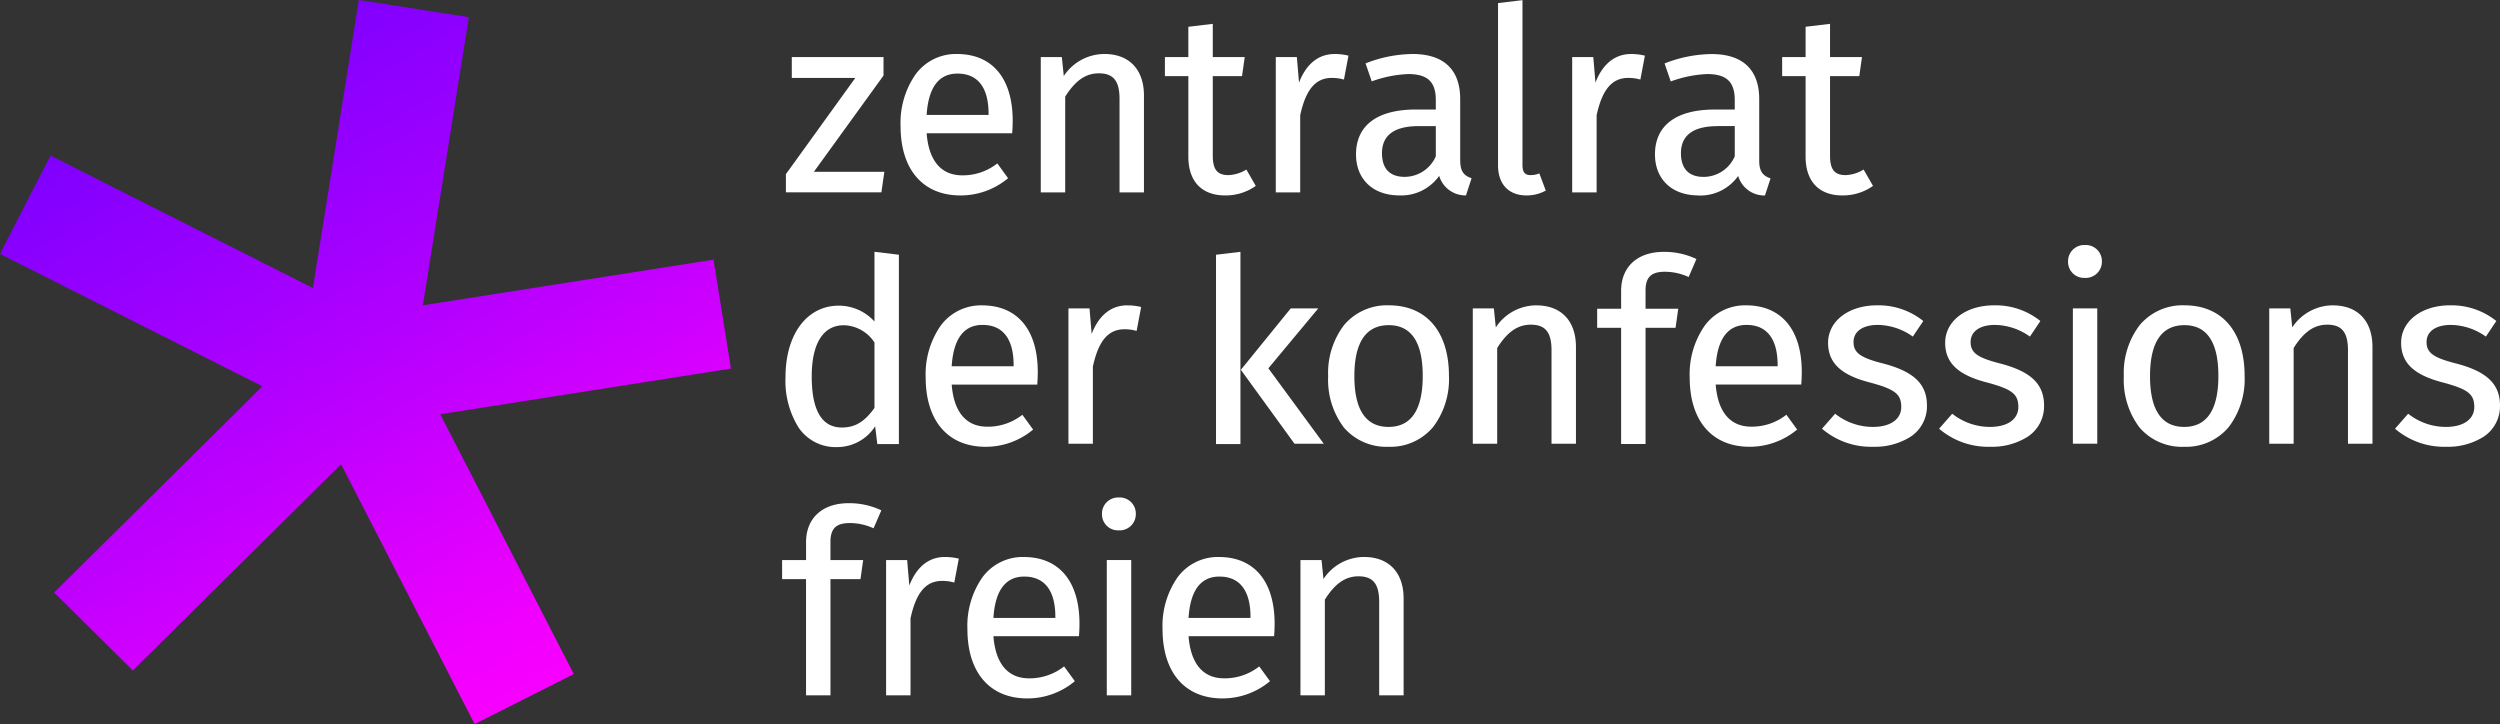
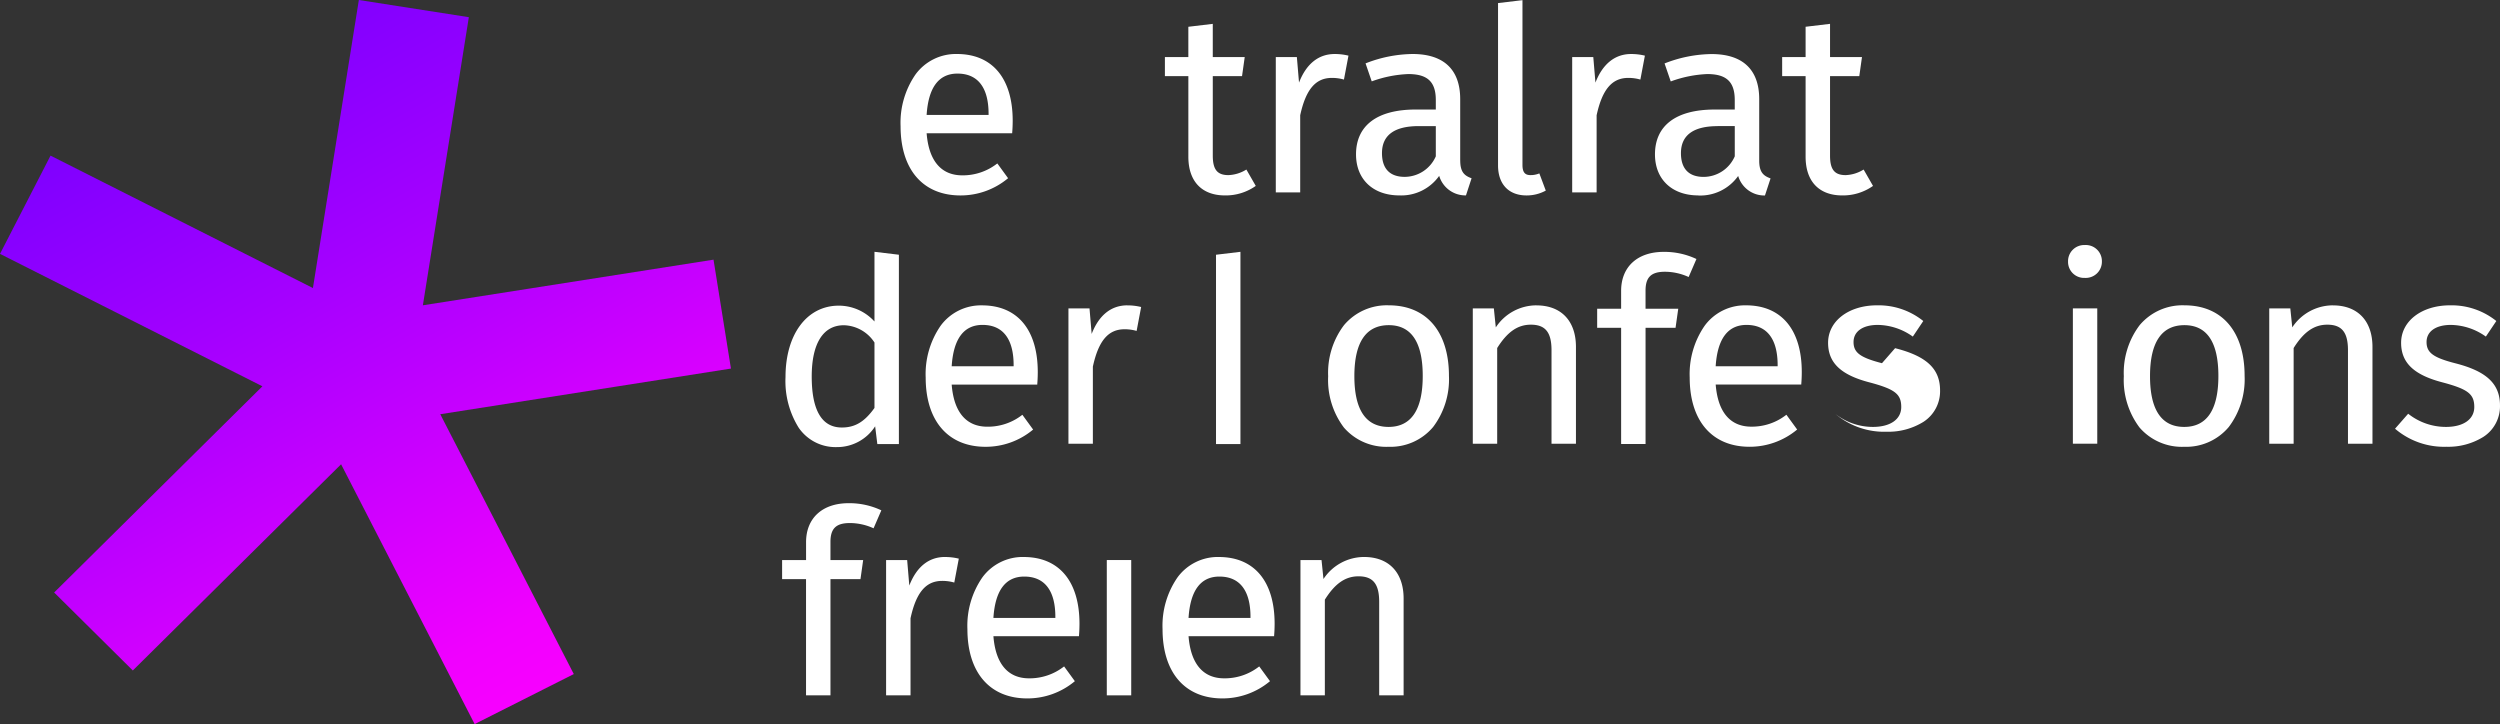
<svg xmlns="http://www.w3.org/2000/svg" width="328" height="95" viewBox="0 0 328 95">
  <rect x="0" y="0" width="328" height="95" fill="#333333" stroke="none" />
  <defs>
    <clipPath id="a">
      <path d="M56.575-61.926,22.148-79.3,15.519-66.41,49.946-49.036,22.623-21.983,32.944-11.751,60.27-38.806,77.793-4.718,90.8-11.281,73.282-45.373l38.137-5.989L109.133-65.65,71-59.663l6.031-37.8L62.6-99.718Z" transform="translate(-15.519 99.718)" fill="none" />
    </clipPath>
    <linearGradient id="b" x1="0.468" y1="0.25" x2="0.927" y2="0.25" gradientUnits="objectBoundingBox">
      <stop offset="0" stop-color="#fa00ff" />
      <stop offset="0.1" stop-color="#fa00ff" />
      <stop offset="0.2" stop-color="#f000ff" />
      <stop offset="0.3" stop-color="#d0f" />
      <stop offset="0.4" stop-color="#c900ff" />
      <stop offset="0.5" stop-color="#b600ff" />
      <stop offset="0.6" stop-color="#a400ff" />
      <stop offset="0.7" stop-color="#9400ff" />
      <stop offset="0.8" stop-color="#8500ff" />
      <stop offset="0.9" stop-color="#7500ff" />
      <stop offset="1" stop-color="#7300ff" />
    </linearGradient>
  </defs>
  <g transform="translate(-15.519 99.718)">
-     <path d="M116.994-78.165l.01-.073H107.76l9.123-12.607.012-.017v-2.425H104.86v2.736h8.333L104.1-77.944l-.013.016v2.392h12.528Z" transform="translate(14.542 1.056)" fill="#fff" />
    <path d="M124.473-91.062c2.671,0,4.084,1.828,4.084,5.287v.136h-8.128c.231-3.6,1.591-5.423,4.044-5.423m.4,15.987a9.69,9.69,0,0,0,6.194-2.222l.049-.038-1.411-1.94-.051.036a7.313,7.313,0,0,1-4.546,1.527c-2.778,0-4.395-1.909-4.679-5.524h11.226l0-.059c.026-.3.066-.9.066-1.576,0-5.567-2.668-8.761-7.321-8.761a6.564,6.564,0,0,0-5.419,2.668,11.141,11.141,0,0,0-1.97,6.794c0,5.7,2.937,9.095,7.857,9.095" transform="translate(16.664 0.999)" fill="#fff" />
-     <path d="M141.169-93.633a6.4,6.4,0,0,0-5.339,2.892l-.249-2.432-.006-.058h-2.764v17.753h3.205V-88.032c1.328-2.12,2.692-3.065,4.417-3.065,1.9,0,2.711,1,2.711,3.348v12.271h3.205V-88.184c0-3.411-1.936-5.448-5.181-5.448" transform="translate(19.257 0.999)" fill="#fff" />
    <path d="M149.877-79.6c0,3.229,1.754,5.081,4.814,5.081a6.812,6.812,0,0,0,3.982-1.215l.049-.034-1.2-2.091-.031-.055-.055.03a4.747,4.747,0,0,1-2.311.7c-1.451,0-2.043-.738-2.043-2.545V-90.17h3.838l.342-2.43.01-.073h-4.191v-4.356l-3.205.383v3.973H146.8v2.5h3.077Z" transform="translate(21.554 0.441)" fill="#fff" />
    <path d="M162.5-85.595c.738-3.389,2.019-4.9,4.152-4.9a5.555,5.555,0,0,1,1.523.2l.065.017.593-3.138-.059-.014a7.517,7.517,0,0,0-1.754-.2c-2.114,0-3.727,1.295-4.674,3.751l-.283-3.349h-2.765v17.753H162.5Z" transform="translate(23.605 0.999)" fill="#fff" />
    <path d="M178.807-80.207a4.48,4.48,0,0,1-4.084,2.694c-1.948,0-2.978-1.076-2.978-3.112,0-2.354,1.622-3.547,4.819-3.547h2.243Zm3.2.552v-8.061c0-3.871-2.161-5.916-6.249-5.916a17.313,17.313,0,0,0-6.11,1.208l-.059.022.789,2.3.021.059.061-.02A15.762,15.762,0,0,1,175.192-91c2.533,0,3.615,1.021,3.615,3.413v1.24h-2.645c-5.044,0-7.823,2.09-7.823,5.884,0,3.27,2.231,5.383,5.682,5.383a6.088,6.088,0,0,0,5.23-2.564,3.587,3.587,0,0,0,3.459,2.564l.054,0,.718-2.19.019-.058-.058-.022c-.906-.336-1.431-.823-1.431-2.314" transform="translate(25.09 0.999)" fill="#fff" />
    <path d="M188.087-74.079a5.211,5.211,0,0,0,2.472-.61l.048-.028-.821-2.192-.023-.062-.062.024a2.918,2.918,0,0,1-1.112.2c-.729,0-1.04-.4-1.04-1.34V-99.7l-3.205.383v21.294c0,2.47,1.4,3.944,3.743,3.944" transform="translate(27.718 0.003)" fill="#fff" />
    <path d="M200.058-90.495a5.555,5.555,0,0,1,1.523.2l.065.017.593-3.138-.059-.014a7.518,7.518,0,0,0-1.754-.2c-2.114,0-3.727,1.3-4.675,3.751l-.282-3.349H192.7v17.753h3.205V-85.595c.738-3.389,2.019-4.9,4.152-4.9" transform="translate(29.09 0.999)" fill="#fff" />
    <path d="M210.253-84.173H212.5v3.965a4.478,4.478,0,0,1-4.083,2.7c-1.949,0-2.979-1.077-2.979-3.113,0-2.353,1.622-3.547,4.819-3.547m-2.541,9.1a6.09,6.09,0,0,0,5.23-2.562,3.587,3.587,0,0,0,3.458,2.562l.054.006.718-2.191.019-.058-.058-.022c-.906-.336-1.43-.823-1.43-2.314v-8.061c0-3.871-2.161-5.916-6.251-5.916a17.3,17.3,0,0,0-6.109,1.208l-.059.022.79,2.3.02.061.061-.021A15.762,15.762,0,0,1,208.883-91c2.532,0,3.614,1.021,3.614,3.415v1.24h-2.644c-5.044,0-7.823,2.089-7.823,5.883,0,3.27,2.231,5.383,5.682,5.383" transform="translate(30.621 0.999)" fill="#fff" />
    <path d="M228.236-75.734l.049-.034-1.2-2.091-.03-.054-.056.029a4.74,4.74,0,0,1-2.311.7c-1.451,0-2.042-.738-2.042-2.545V-90.17h3.838l.352-2.5h-4.19V-97.03l-3.206.383v3.973h-3.076v2.5h3.076V-79.6c0,3.229,1.754,5.081,4.814,5.081a6.818,6.818,0,0,0,3.983-1.215" transform="translate(32.974 0.441)" fill="#fff" />
    <path d="M111.7-61.34a4.939,4.939,0,0,1,4.016,2.266v8.586c-1.306,1.822-2.548,2.565-4.284,2.565-2.621,0-3.949-2.252-3.949-6.691,0-4.337,1.5-6.726,4.217-6.726m-.936,15.987a5.931,5.931,0,0,0,5.04-2.727l.286,2.325h2.83V-70.592l-3.133-.375-.071-.008v9.144a6.327,6.327,0,0,0-4.686-2.079c-4.178,0-6.986,3.763-6.986,9.362a11.552,11.552,0,0,0,1.733,6.659,5.86,5.86,0,0,0,4.986,2.536" transform="translate(14.534 4.294)" fill="#fff" />
    <path d="M131.379-57.05v.136h-8.127c.231-3.6,1.59-5.423,4.044-5.423,2.671,0,4.083,1.828,4.083,5.287m-9.569-5.19a11.145,11.145,0,0,0-1.97,6.8c0,5.694,2.937,9.095,7.857,9.095a9.688,9.688,0,0,0,6.192-2.222l.049-.038-1.411-1.94-.051.036a7.305,7.305,0,0,1-4.545,1.527c-2.778,0-4.395-1.91-4.679-5.524H134.48l0-.059c.026-.3.066-.9.066-1.576,0-5.567-2.668-8.761-7.32-8.761a6.566,6.566,0,0,0-5.419,2.667" transform="translate(17.128 5.247)" fill="#fff" />
    <path d="M143.651-64.907c-2.115,0-3.728,1.295-4.675,3.751l-.282-3.349h-2.765v17.753h3.205l0-10.117c.738-3.389,2.019-4.9,4.152-4.9a5.549,5.549,0,0,1,1.523.2l.066.017.593-3.136-.059-.015a7.524,7.524,0,0,0-1.754-.2" transform="translate(19.769 5.25)" fill="#fff" />
-     <path d="M158.969-56.7l6.544-7.858H161.9l-6.508,8.016-.031.04,7.019,9.671.02.027h3.837Z" transform="translate(22.959 5.304)" fill="#fff" />
    <path d="M152.56-45.755h3.205v-25.22l-3.205.383Z" transform="translate(22.499 4.296)" fill="#fff" />
    <path d="M173.123-48.954c-2.976,0-4.485-2.24-4.485-6.657,0-4.441,1.52-6.693,4.517-6.693,2.954,0,4.452,2.24,4.452,6.658,0,4.44-1.509,6.692-4.484,6.692m.033-15.953a7.342,7.342,0,0,0-5.876,2.6,10.353,10.353,0,0,0-2.08,6.7,10.368,10.368,0,0,0,2.063,6.734,7.346,7.346,0,0,0,5.861,2.527,7.3,7.3,0,0,0,5.849-2.6,10.384,10.384,0,0,0,2.075-6.7c0-5.8-2.949-9.261-7.891-9.261" transform="translate(24.574 5.247)" fill="#fff" />
    <path d="M189.855-64.907a6.391,6.391,0,0,0-5.337,2.892l-.25-2.432-.007-.058H181.5v17.753H184.7V-59.306c1.33-2.12,2.692-3.065,4.418-3.065,1.9,0,2.71,1,2.71,3.348v12.271h3.206v-12.7c0-3.412-1.937-5.45-5.182-5.45" transform="translate(27.25 5.25)" fill="#fff" />
    <path d="M208.539-70.035l-.059-.026a9.83,9.83,0,0,0-4.239-.908c-3.444,0-5.582,1.961-5.582,5.115v2.344h-3.143v2.5h3.143v15.251h3.205V-61.007H205.8l.353-2.5h-4.291v-2.377c0-1.759.738-2.477,2.545-2.477a7.526,7.526,0,0,1,3.05.664l.061.026.994-2.3Z" transform="translate(29.552 4.297)" fill="#fff" />
    <path d="M217.481-56.914h-8.13c.233-3.6,1.593-5.423,4.046-5.423,2.672,0,4.084,1.829,4.084,5.287Zm-4.15-7.992a6.565,6.565,0,0,0-5.418,2.667,11.144,11.144,0,0,0-1.97,6.794c0,5.7,2.936,9.095,7.857,9.095a9.692,9.692,0,0,0,6.194-2.222l.048-.038L218.668-50.5l-.037-.05-.051.035a7.309,7.309,0,0,1-4.546,1.527c-2.777,0-4.394-1.909-4.68-5.524h11.228l0-.058c.026-.3.066-.892.066-1.577,0-5.567-2.667-8.759-7.32-8.759" transform="translate(31.264 5.248)" fill="#fff" />
-     <path d="M228.722-57.313c-2.859-.74-3.73-1.39-3.73-2.78s1.218-2.243,3.178-2.243a8.048,8.048,0,0,1,4.547,1.495l.055.034,1.371-2.042-.048-.037a9.369,9.369,0,0,0-6.025-2.02c-3.72,0-6.418,2.066-6.418,4.914,0,2.605,1.654,4.2,5.365,5.178,3.4.9,4.233,1.538,4.233,3.249,0,1.611-1.424,2.611-3.715,2.611a7.945,7.945,0,0,1-4.911-1.693l-.048-.036-1.68,1.917-.041.049.048.042a9.887,9.887,0,0,0,6.7,2.325,8.726,8.726,0,0,0,4.856-1.307,4.772,4.772,0,0,0,2.164-4.108c0-2.845-1.765-4.5-5.9-5.547" transform="translate(33.712 5.247)" fill="#fff" />
-     <path d="M241.917-57.313c-2.86-.74-3.732-1.39-3.732-2.78s1.219-2.243,3.181-2.243a8.056,8.056,0,0,1,4.547,1.495l.055.034,1.371-2.042-.048-.037a9.37,9.37,0,0,0-6.026-2.02c-3.72,0-6.418,2.066-6.418,4.914,0,2.605,1.654,4.2,5.366,5.178,3.4.9,4.233,1.539,4.233,3.249,0,1.611-1.425,2.611-3.716,2.611a7.944,7.944,0,0,1-4.909-1.693l-.048-.036-1.68,1.917-.041.049.048.042a9.886,9.886,0,0,0,6.7,2.325,8.728,8.728,0,0,0,4.856-1.307,4.772,4.772,0,0,0,2.164-4.108c0-2.845-1.765-4.5-5.9-5.547" transform="translate(35.879 5.247)" fill="#fff" />
+     <path d="M228.722-57.313c-2.859-.74-3.73-1.39-3.73-2.78s1.218-2.243,3.178-2.243a8.048,8.048,0,0,1,4.547,1.495l.055.034,1.371-2.042-.048-.037a9.369,9.369,0,0,0-6.025-2.02c-3.72,0-6.418,2.066-6.418,4.914,0,2.605,1.654,4.2,5.365,5.178,3.4.9,4.233,1.538,4.233,3.249,0,1.611-1.424,2.611-3.715,2.611a7.945,7.945,0,0,1-4.911-1.693a9.887,9.887,0,0,0,6.7,2.325,8.726,8.726,0,0,0,4.856-1.307,4.772,4.772,0,0,0,2.164-4.108c0-2.845-1.765-4.5-5.9-5.547" transform="translate(33.712 5.247)" fill="#fff" />
    <path d="M250.785-71.83a2.117,2.117,0,0,0-2.2,2.172,2.1,2.1,0,0,0,2.2,2.137,2.117,2.117,0,0,0,2.239-2.137,2.111,2.111,0,0,0-2.239-2.172" transform="translate(38.263 4.262)" fill="#fff" />
    <path d="M249.127-46.809h3.2V-64.562h-3.2Z" transform="translate(38.353 5.304)" fill="#fff" fill-rule="evenodd" />
    <path d="M262.791-48.954c-2.976,0-4.484-2.24-4.484-6.657,0-4.441,1.52-6.693,4.517-6.693,2.954,0,4.452,2.24,4.452,6.658,0,4.44-1.509,6.692-4.484,6.692m.033-15.953a7.342,7.342,0,0,0-5.876,2.6,10.353,10.353,0,0,0-2.08,6.7,10.368,10.368,0,0,0,2.063,6.734,7.346,7.346,0,0,0,5.861,2.527,7.3,7.3,0,0,0,5.849-2.6,10.384,10.384,0,0,0,2.075-6.7c0-5.8-2.949-9.261-7.891-9.261" transform="translate(39.295 5.247)" fill="#fff" />
    <path d="M279.615-64.907a6.4,6.4,0,0,0-5.339,2.892l-.249-2.432-.007-.058h-2.763v17.753h3.2V-59.306c1.329-2.12,2.692-3.065,4.418-3.065,1.9,0,2.711,1,2.711,3.348v12.271H284.8v-12.7c0-3.412-1.937-5.45-5.181-5.45" transform="translate(41.987 5.25)" fill="#fff" />
    <path d="M293.3-57.313c-2.86-.74-3.732-1.39-3.732-2.78s1.219-2.243,3.181-2.243a8.056,8.056,0,0,1,4.547,1.495l.055.034,1.371-2.042-.048-.037a9.37,9.37,0,0,0-6.026-2.02c-3.72,0-6.418,2.066-6.418,4.914,0,2.605,1.654,4.2,5.366,5.178,3.4.9,4.233,1.539,4.233,3.249,0,1.611-1.425,2.611-3.716,2.611a7.944,7.944,0,0,1-4.909-1.693l-.048-.036-1.68,1.917-.041.049.048.042a9.886,9.886,0,0,0,6.7,2.325,8.728,8.728,0,0,0,4.856-1.307,4.772,4.772,0,0,0,2.164-4.108c0-2.845-1.765-4.5-5.9-5.547" transform="translate(44.315 5.247)" fill="#fff" />
    <path d="M112.386-42.242c-3.444,0-5.582,1.959-5.582,5.114v2.345H103.66v2.5H106.8V-17.03h3.205V-32.281h3.938l.342-2.43.01-.072h-4.291v-2.378c0-1.759.737-2.476,2.544-2.476a7.531,7.531,0,0,1,3.053.662l.059.026,1.021-2.359-.061-.026a9.817,9.817,0,0,0-4.239-.908" transform="translate(14.471 8.543)" fill="#fff" />
    <path d="M123.1-36.181c-2.115,0-3.728,1.295-4.675,3.751l-.282-3.349H115.38v17.753h3.205l0-10.117c.739-3.389,2.019-4.9,4.152-4.9a5.549,5.549,0,0,1,1.523.2l.066.017.593-3.136-.059-.015a7.525,7.525,0,0,0-1.754-.2" transform="translate(16.395 9.539)" fill="#fff" />
    <path d="M136.081-28.188h-8.127c.231-3.6,1.59-5.423,4.044-5.423,2.671,0,4.083,1.829,4.083,5.287Zm-4.149-7.992a6.566,6.566,0,0,0-5.419,2.667,11.144,11.144,0,0,0-1.97,6.794c0,5.7,2.937,9.095,7.857,9.095a9.682,9.682,0,0,0,6.192-2.222l.049-.038-1.411-1.938-.051.035a7.306,7.306,0,0,1-4.545,1.527c-2.778,0-4.395-1.909-4.679-5.524h11.226l0-.059c.026-.3.066-.9.066-1.576,0-5.567-2.668-8.759-7.32-8.759" transform="translate(17.9 9.539)" fill="#fff" />
-     <path d="M141.91-43.1a2.117,2.117,0,0,0-2.2,2.172,2.1,2.1,0,0,0,2.2,2.137,2.118,2.118,0,0,0,2.239-2.137A2.111,2.111,0,0,0,141.91-43.1" transform="translate(20.389 8.653)" fill="#fff" />
    <path d="M140.252-18.083h3.205V-35.836h-3.205Z" transform="translate(20.479 9.595)" fill="#fff" fill-rule="evenodd" />
    <path d="M158.073-28.188h-8.127c.231-3.6,1.59-5.423,4.044-5.423,2.671,0,4.083,1.829,4.083,5.287Zm-4.149-7.992a6.566,6.566,0,0,0-5.419,2.667,11.144,11.144,0,0,0-1.97,6.794c0,5.7,2.937,9.095,7.857,9.095a9.682,9.682,0,0,0,6.192-2.222l.049-.038-1.411-1.938-.051.035a7.305,7.305,0,0,1-4.545,1.527c-2.778,0-4.395-1.909-4.679-5.524h11.226l0-.059c.026-.3.066-.9.066-1.576,0-5.567-2.668-8.759-7.32-8.759" transform="translate(21.51 9.539)" fill="#fff" />
    <path d="M170.435-36.181a6.4,6.4,0,0,0-5.339,2.892l-.249-2.432-.007-.058h-2.763v17.753h3.2V-30.58c1.33-2.12,2.692-3.065,4.418-3.065,1.9,0,2.711,1,2.711,3.348v12.271h3.205V-30.732c0-3.411-1.937-5.448-5.181-5.448" transform="translate(24.062 9.539)" fill="#fff" />
    <g transform="translate(15.519 -99.718)" clip-path="url(#a)">
      <g transform="matrix(-0.5, -0.866, 0.866, -0.5, 68.451, 263.302)">
        <path d="M282.963,63.466,109.927,363.174-1.352,298.927,171.685-.78Z" transform="translate(0 0)" fill="url(#b)" />
      </g>
    </g>
  </g>
</svg>